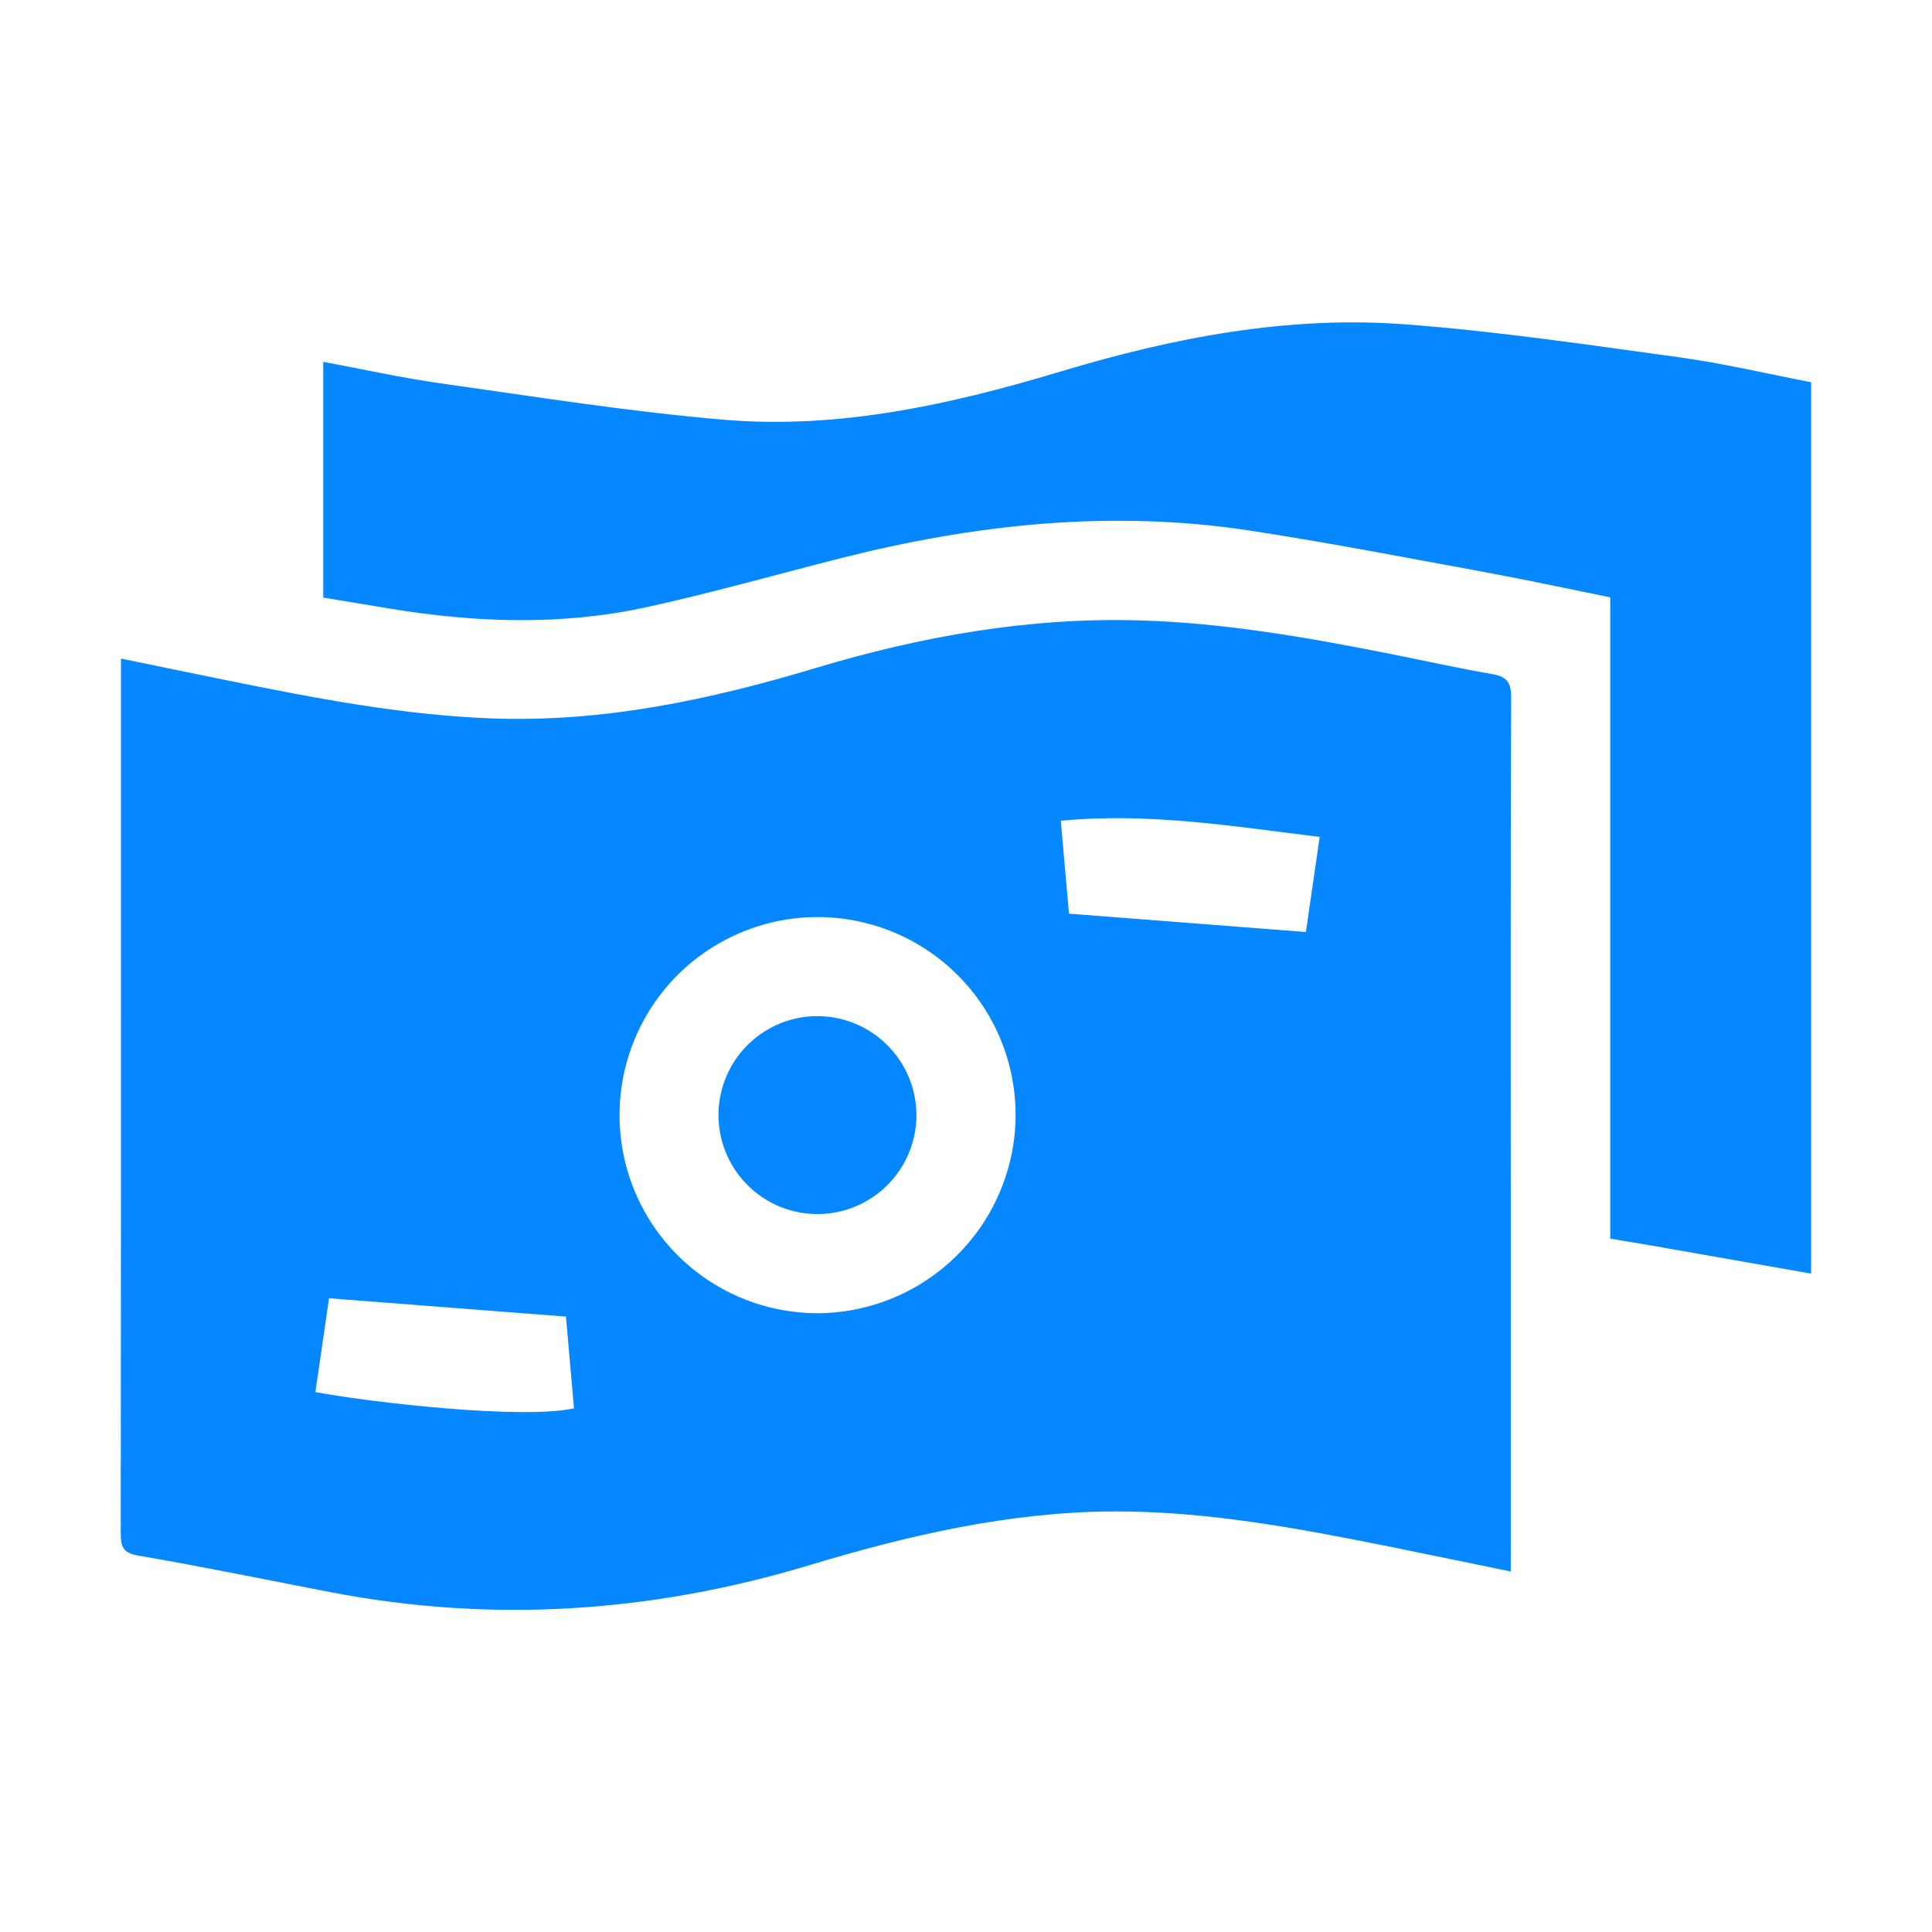
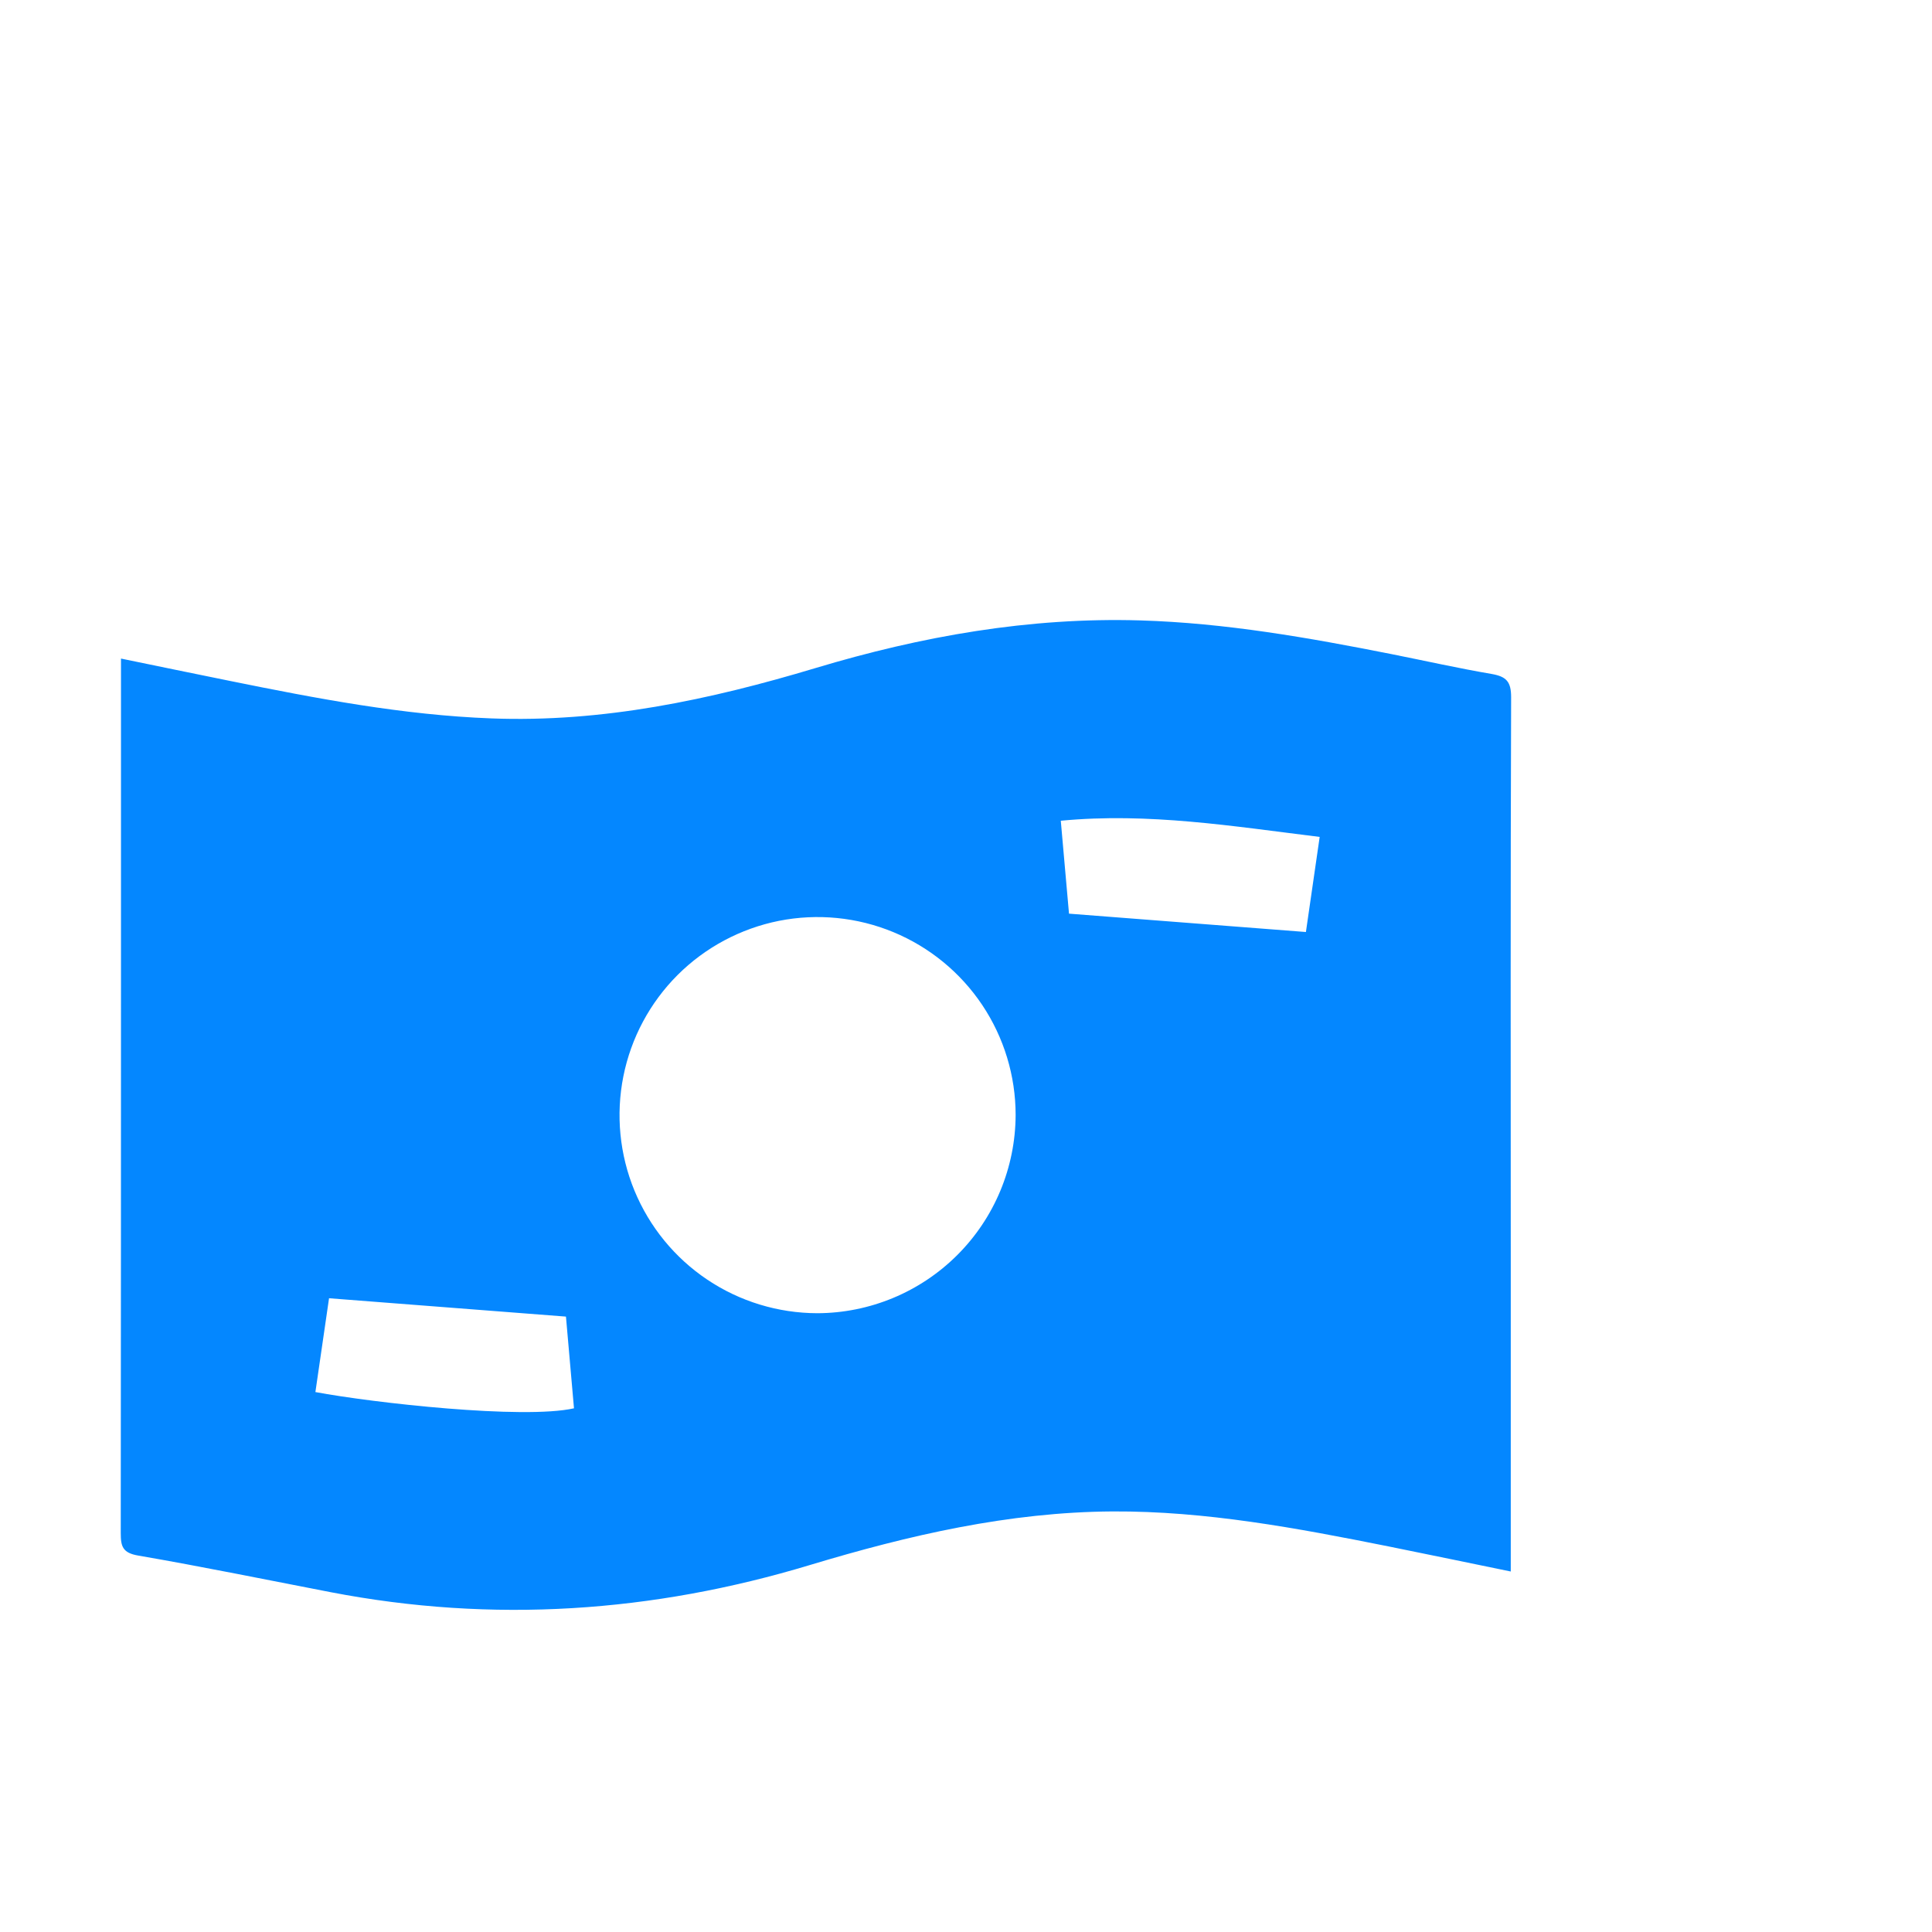
<svg xmlns="http://www.w3.org/2000/svg" width="32" height="32" viewBox="0 0 32 32" fill="none">
-   <path d="M29.998 6.331V21.095L27.364 20.632C27.141 20.593 26.917 20.557 26.671 20.516V9.894C25.975 9.753 25.302 9.607 24.624 9.482C23.318 9.242 22.013 8.989 20.701 8.788C18.405 8.437 16.142 8.682 13.907 9.25C12.841 9.521 11.781 9.822 10.707 10.057C9.293 10.365 7.865 10.314 6.443 10.078L5.354 9.898V5.993C6.009 6.115 6.649 6.258 7.295 6.349C8.854 6.568 10.411 6.818 11.978 6.951C13.901 7.116 15.762 6.697 17.595 6.145C19.447 5.589 21.337 5.226 23.275 5.372C24.809 5.488 26.331 5.715 27.855 5.924C28.574 6.025 29.284 6.194 29.998 6.331Z" fill="#0487FF" />
  <path d="M25.029 11.548C25.029 11.292 24.951 11.207 24.712 11.164C24.155 11.069 23.605 10.945 23.052 10.835C21.676 10.562 20.295 10.318 18.888 10.276C17.05 10.221 15.261 10.538 13.508 11.065C11.754 11.592 9.98 11.969 8.139 11.899C6.678 11.844 5.247 11.57 3.818 11.28C3.223 11.16 2.628 11.036 2.004 10.908V15.825C2.004 19.015 2.003 22.204 2 25.393C2 25.612 2.03 25.721 2.289 25.765C3.356 25.949 4.417 26.167 5.479 26.372C8.164 26.889 10.809 26.709 13.417 25.921C15.053 25.428 16.707 25.045 18.426 25.034C19.974 25.026 21.487 25.311 22.996 25.613C23.663 25.747 24.33 25.887 25.023 26.029V20.949C25.022 17.816 25.018 14.682 25.029 11.548ZM5.224 23.057C5.3 22.534 5.376 22.009 5.45 21.503L9.374 21.807C9.415 22.274 9.46 22.793 9.507 23.326C8.666 23.514 6.178 23.235 5.224 23.057ZM13.535 21.751C12.887 21.749 12.253 21.556 11.715 21.195C11.176 20.834 10.757 20.321 10.509 19.721C10.262 19.122 10.198 18.463 10.325 17.827C10.452 17.191 10.765 16.607 11.223 16.149C11.682 15.691 12.267 15.379 12.902 15.252C13.539 15.126 14.198 15.191 14.797 15.439C15.396 15.687 15.908 16.107 16.269 16.646C16.629 17.185 16.822 17.819 16.822 18.467C16.819 19.338 16.472 20.172 15.856 20.787C15.24 21.402 14.406 21.749 13.535 21.751ZM21.63 15.437L17.706 15.133C17.665 14.668 17.619 14.147 17.57 13.594C19.022 13.455 20.419 13.685 21.858 13.862C21.779 14.406 21.703 14.931 21.63 15.437Z" fill="#0487FF" />
-   <path d="M15.179 18.469C15.179 18.794 15.082 19.112 14.902 19.381C14.721 19.651 14.464 19.861 14.164 19.985C13.863 20.109 13.533 20.14 13.215 20.076C12.896 20.012 12.604 19.854 12.376 19.623C12.147 19.393 11.992 19.099 11.93 18.781C11.868 18.462 11.903 18.132 12.029 17.832C12.155 17.533 12.367 17.278 12.639 17.1C12.91 16.921 13.229 16.827 13.553 16.83C13.985 16.835 14.398 17.009 14.702 17.316C15.007 17.623 15.178 18.037 15.179 18.469Z" fill="#0487FF" />
</svg>